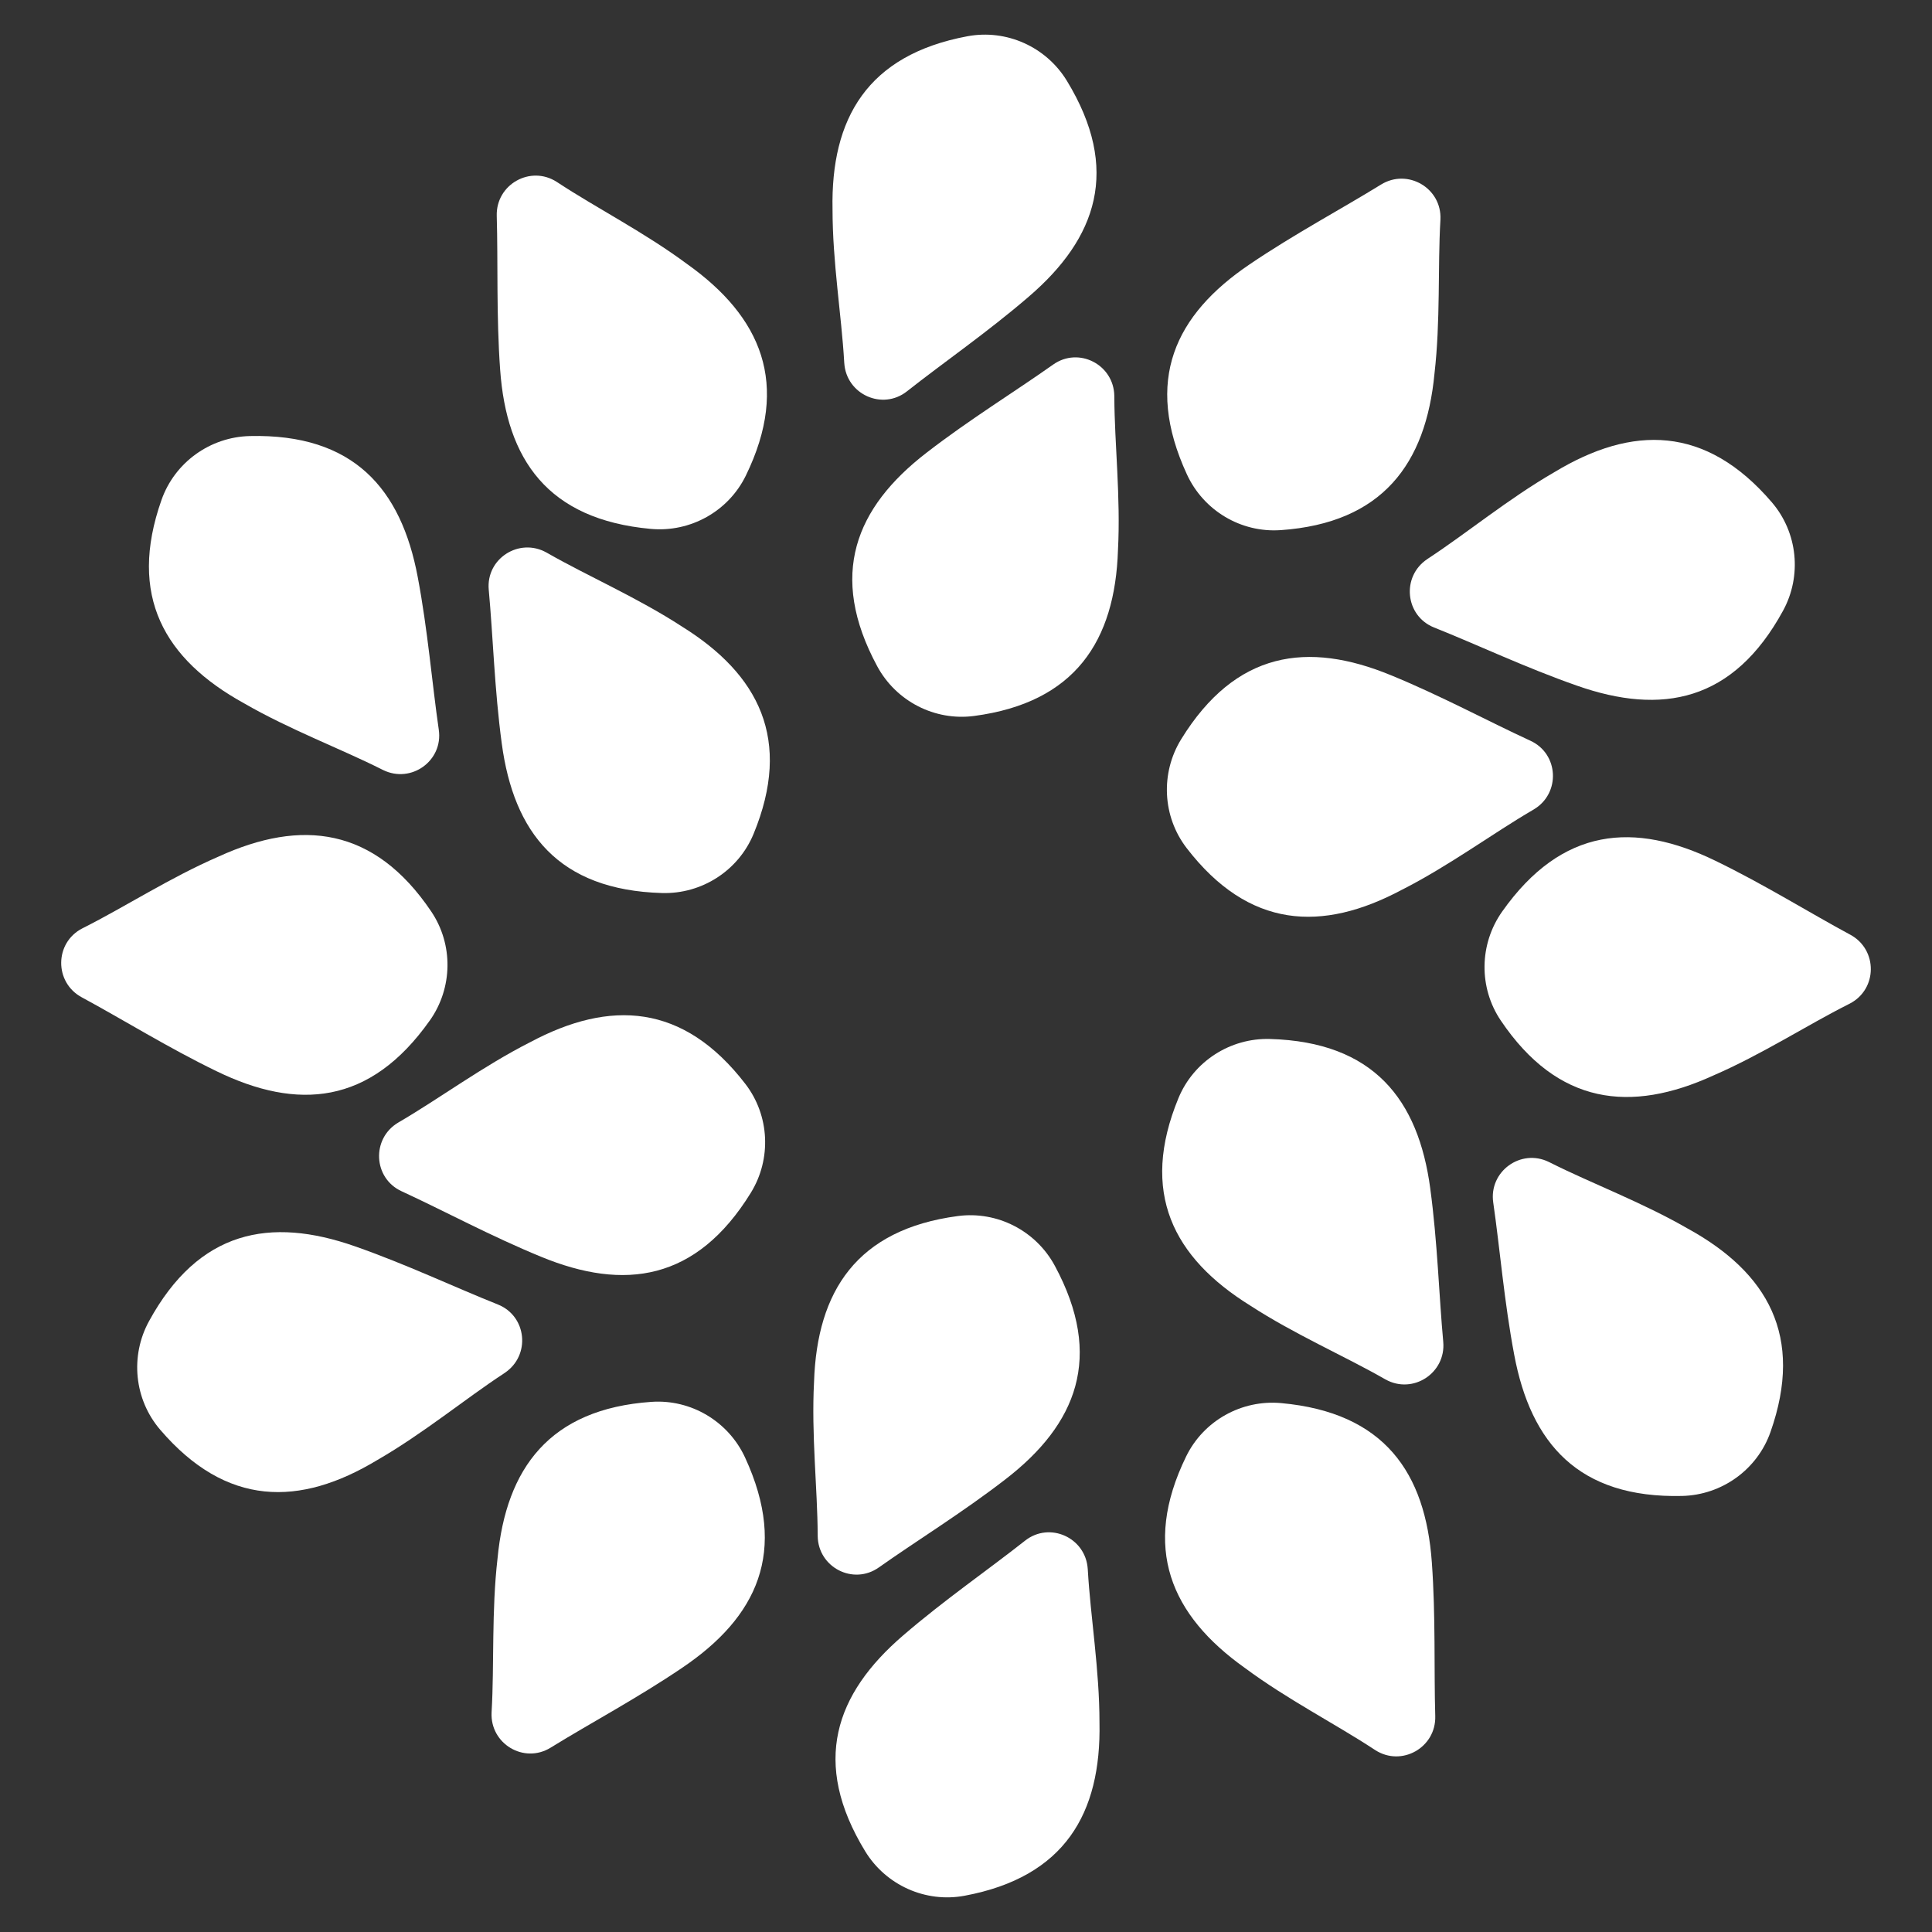
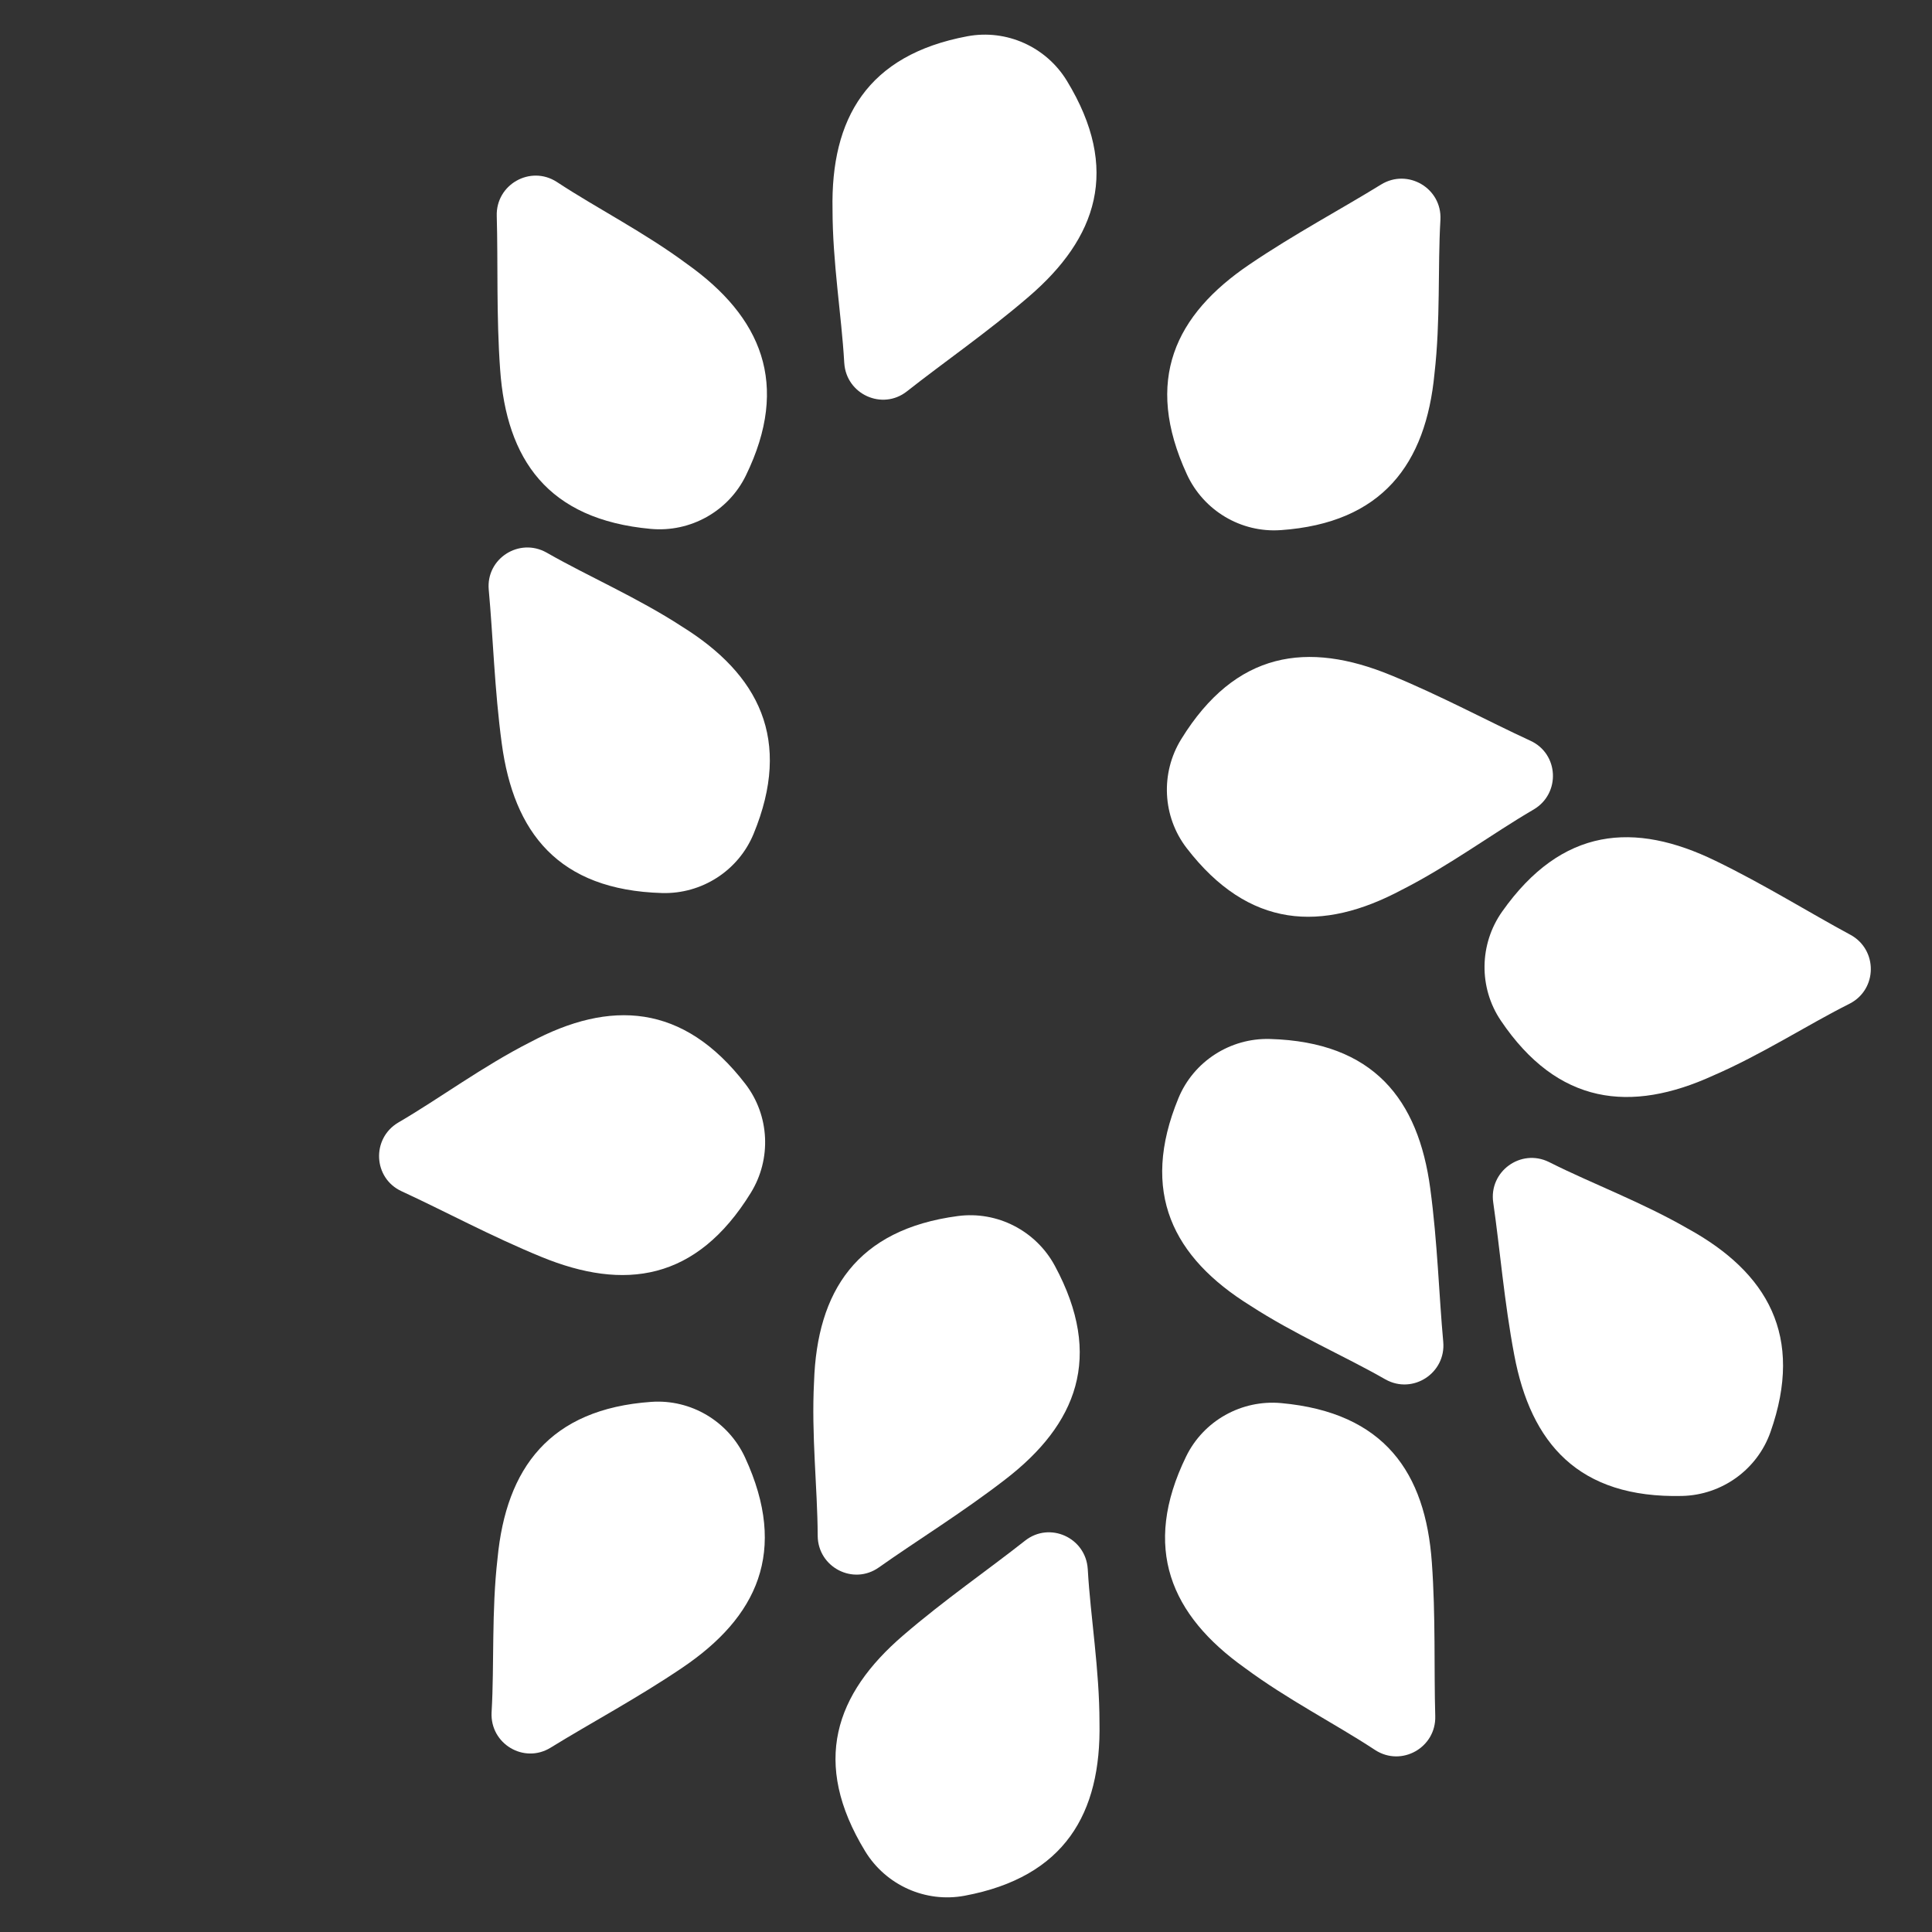
<svg xmlns="http://www.w3.org/2000/svg" id="Layer_1" data-name="Layer 1" viewBox="0 0 1200 1200">
  <rect x="0" y="0" width="1200" height="1200" fill="#333333" stroke="none" />
  <defs>
    <style>
      .cls-1 {
        fill: #fff;
      }
    </style>
  </defs>
  <path class="cls-1" d="M675.61,974.44c-1.28-19.42-23.67-29.55-38.94-17.49-22.69,17.91-50.17,36.84-75.63,58.77-42.36,36.36-57.22,79.07-23.69,134.09,12.86,21.1,37.49,32.2,61.78,27.67,62.19-11.61,84.91-51.14,83.78-107.53.01-32.84-5.6-66-7.24-94.7-.02-.27-.04-.54-.05-.81Z" />
  <path class="cls-1" d="M545.86,973.57c23.6-16.69,52.03-34.16,78.61-54.72,44.21-34.08,61.29-75.96,30.69-132.67-11.73-21.74-35.75-34.12-60.24-30.87-62.72,8.33-87.47,46.62-89.3,102.99-1.73,32.79,2.13,66.2,2.26,94.95,0,.27,0,.54.01.81.26,19.46,22.08,30.75,37.97,19.51Z" />
-   <path class="cls-1" d="M313.53,852.7c16.18-10.82,13.76-35.27-4.32-42.47-26.86-10.7-56.99-25.03-88.71-36.11-52.67-18.51-97.09-10.02-127.97,46.53-11.84,21.68-9.14,48.57,6.93,67.34,41.15,48.05,86.74,47.96,135.01,18.79,28.45-16.41,54.36-37.85,78.4-53.62.22-.15.45-.3.67-.45Z" />
  <path class="cls-1" d="M329.12,647.41c-29.27,14.9-56.27,34.95-81.1,49.44-.23.14-.46.28-.69.41-16.72,9.95-15.59,34.5,2.09,42.64,26.26,12.09,55.6,27.98,86.69,40.72,51.62,21.25,96.43,15.1,130.24-39.76,12.96-21.03,11.68-48.02-3.38-67.6-38.57-50.15-84.11-52.45-133.84-25.84Z" />
-   <path class="cls-1" d="M151.56,436.82c28.44,16.43,59.96,28.15,85.63,41.08.24.12.49.24.73.36,17.46,8.6,37.42-5.72,34.62-24.98-4.16-28.61-6.82-61.87-13.08-94.88-10.3-54.86-39.87-89.09-104.29-87.56-24.7.59-46.63,16.37-54.85,39.66-21.04,59.66,1.84,99.1,51.24,126.32Z" />
  <path class="cls-1" d="M423.51,389.11c-27.54-17.9-58.4-31.26-83.36-45.52-.23-.13-.47-.26-.7-.39-16.98-9.51-37.67,3.75-35.88,23.13,2.66,28.79,3.57,62.14,8.08,95.44,7.41,55.33,35.14,91.06,99.55,92.91,24.7.71,47.43-13.9,56.86-36.73,24.14-58.48,3.37-99.06-44.54-128.83Z" />
  <path class="cls-1" d="M524.4,225.56c1.28,19.42,23.67,29.55,38.94,17.49,22.69-17.91,50.17-36.84,75.63-58.77,42.36-36.36,57.22-79.07,23.69-134.09-12.86-21.1-37.49-32.2-61.78-27.67-62.19,11.61-84.91,51.14-83.78,107.53-.01,32.84,5.6,66,7.24,94.7.02.27.04.54.05.81Z" />
-   <path class="cls-1" d="M692.12,245.94c-.26-19.46-22.08-30.75-37.97-19.51-23.6,16.7-52.03,34.16-78.61,54.72-44.21,34.08-61.29,75.96-30.69,132.67,11.73,21.74,35.75,34.13,60.24,30.87,62.72-8.33,87.47-46.62,89.3-102.99,1.73-32.79-2.13-66.2-2.26-94.95,0-.27,0-.54-.01-.81Z" />
-   <path class="cls-1" d="M886.47,347.3c-16.18,10.82-13.76,35.27,4.32,42.47,26.86,10.7,56.99,25.03,88.71,36.11,52.67,18.51,97.09,10.02,127.97-46.53,11.84-21.68,9.14-48.57-6.93-67.34-41.15-48.05-86.74-47.96-135.01-18.79-28.45,16.41-54.36,37.85-78.4,53.62-.22.15-.45.3-.67.45Z" />
  <path class="cls-1" d="M870.89,552.59c29.27-14.9,56.27-34.95,81.1-49.44.23-.14.46-.28.69-.41,16.72-9.95,15.59-34.5-2.09-42.64-26.26-12.09-55.6-27.98-86.69-40.72-51.62-21.25-96.43-15.1-130.24,39.76-12.96,21.03-11.68,48.02,3.38,67.6,38.57,50.15,84.11,52.45,133.84,25.84Z" />
  <path class="cls-1" d="M1048.44,763.18c-28.44-16.43-59.96-28.15-85.64-41.08-.24-.12-.48-.24-.73-.36-17.45-8.61-37.39,5.89-34.6,25.14,4.15,28.57,6.81,61.77,13.06,94.72,10.3,54.86,39.87,89.09,104.29,87.56,24.7-.59,46.63-16.37,54.85-39.67,21.04-59.66-1.84-99.1-51.23-126.32Z" />
  <path class="cls-1" d="M888.37,738.24c-7.41-55.33-35.14-91.06-99.55-92.91-24.69-.71-47.43,13.9-56.86,36.73-24.14,58.48-3.37,99.06,44.54,128.83,27.53,17.9,58.4,31.26,83.36,45.52l.7.39c17.02,9.5,37.64-3.99,35.86-23.4-2.64-28.72-3.56-61.97-8.06-95.16Z" />
  <path class="cls-1" d="M404.57,870.72c-63.11,4.41-90.2,41.08-95.54,97.22-3.77,32.62-2,66.21-3.66,94.91-.01.27-.03.54-.04.81-.96,19.44,20.13,32.07,36.68,21.84,24.59-15.19,54.06-30.85,81.87-49.72,46.25-31.26,65.91-72,38.89-130.5-10.36-22.43-33.55-36.28-58.2-34.56Z" />
-   <path class="cls-1" d="M267,633.8c14.25-20.18,14.65-47.2.83-67.68-35.37-52.45-80.67-57.58-131.97-34.13-30.14,13.04-58.34,31.37-84.02,44.28l-.72.37c-17.34,8.92-17.5,33.56-.34,42.81,25.39,13.69,53.61,31.31,83.75,45.91,50.2,24.42,95.3,21.08,132.46-31.57Z" />
  <path class="cls-1" d="M404.23,328.51c24.6,2.25,48.2-10.92,59.03-33.12,27.74-56.86,9.53-98.66-36.43-131.35-26.36-19.58-56.34-34.83-80.36-50.63l-.68-.44c-16.4-10.55-37.82,1.63-37.25,21.12.84,28.83-.31,62.08,2.11,95.49,3.95,55.68,29.4,93.08,93.57,98.93Z" />
  <path class="cls-1" d="M795.44,329.28c63.11-4.41,90.2-41.08,95.54-97.22,3.77-32.62,2-66.21,3.66-94.91l.04-.81c.94-19.47-20.32-31.94-36.91-21.7-24.55,15.15-53.92,30.77-81.63,49.57-46.25,31.26-65.91,72-38.9,130.5,10.36,22.43,33.55,36.29,58.2,34.56Z" />
  <path class="cls-1" d="M1149.21,580.55c-25.39-13.68-53.6-31.31-83.74-45.91-50.2-24.42-95.3-21.08-132.46,31.56-14.25,20.18-14.65,47.2-.83,67.69,35.37,52.45,80.67,57.58,131.97,34.13,30.14-13.04,58.34-31.37,84.03-44.28l.72-.37c17.33-8.93,17.49-33.57.33-42.82Z" />
  <path class="cls-1" d="M795.77,871.49c-24.6-2.25-48.2,10.92-59.03,33.12-27.74,56.86-9.53,98.66,36.43,131.35,26.37,19.58,56.34,34.83,80.36,50.63l.68.44c16.4,10.55,37.82-1.63,37.25-21.12-.84-28.83.31-62.08-2.12-95.49-3.95-55.68-29.4-93.08-93.57-98.93Z" />
</svg>